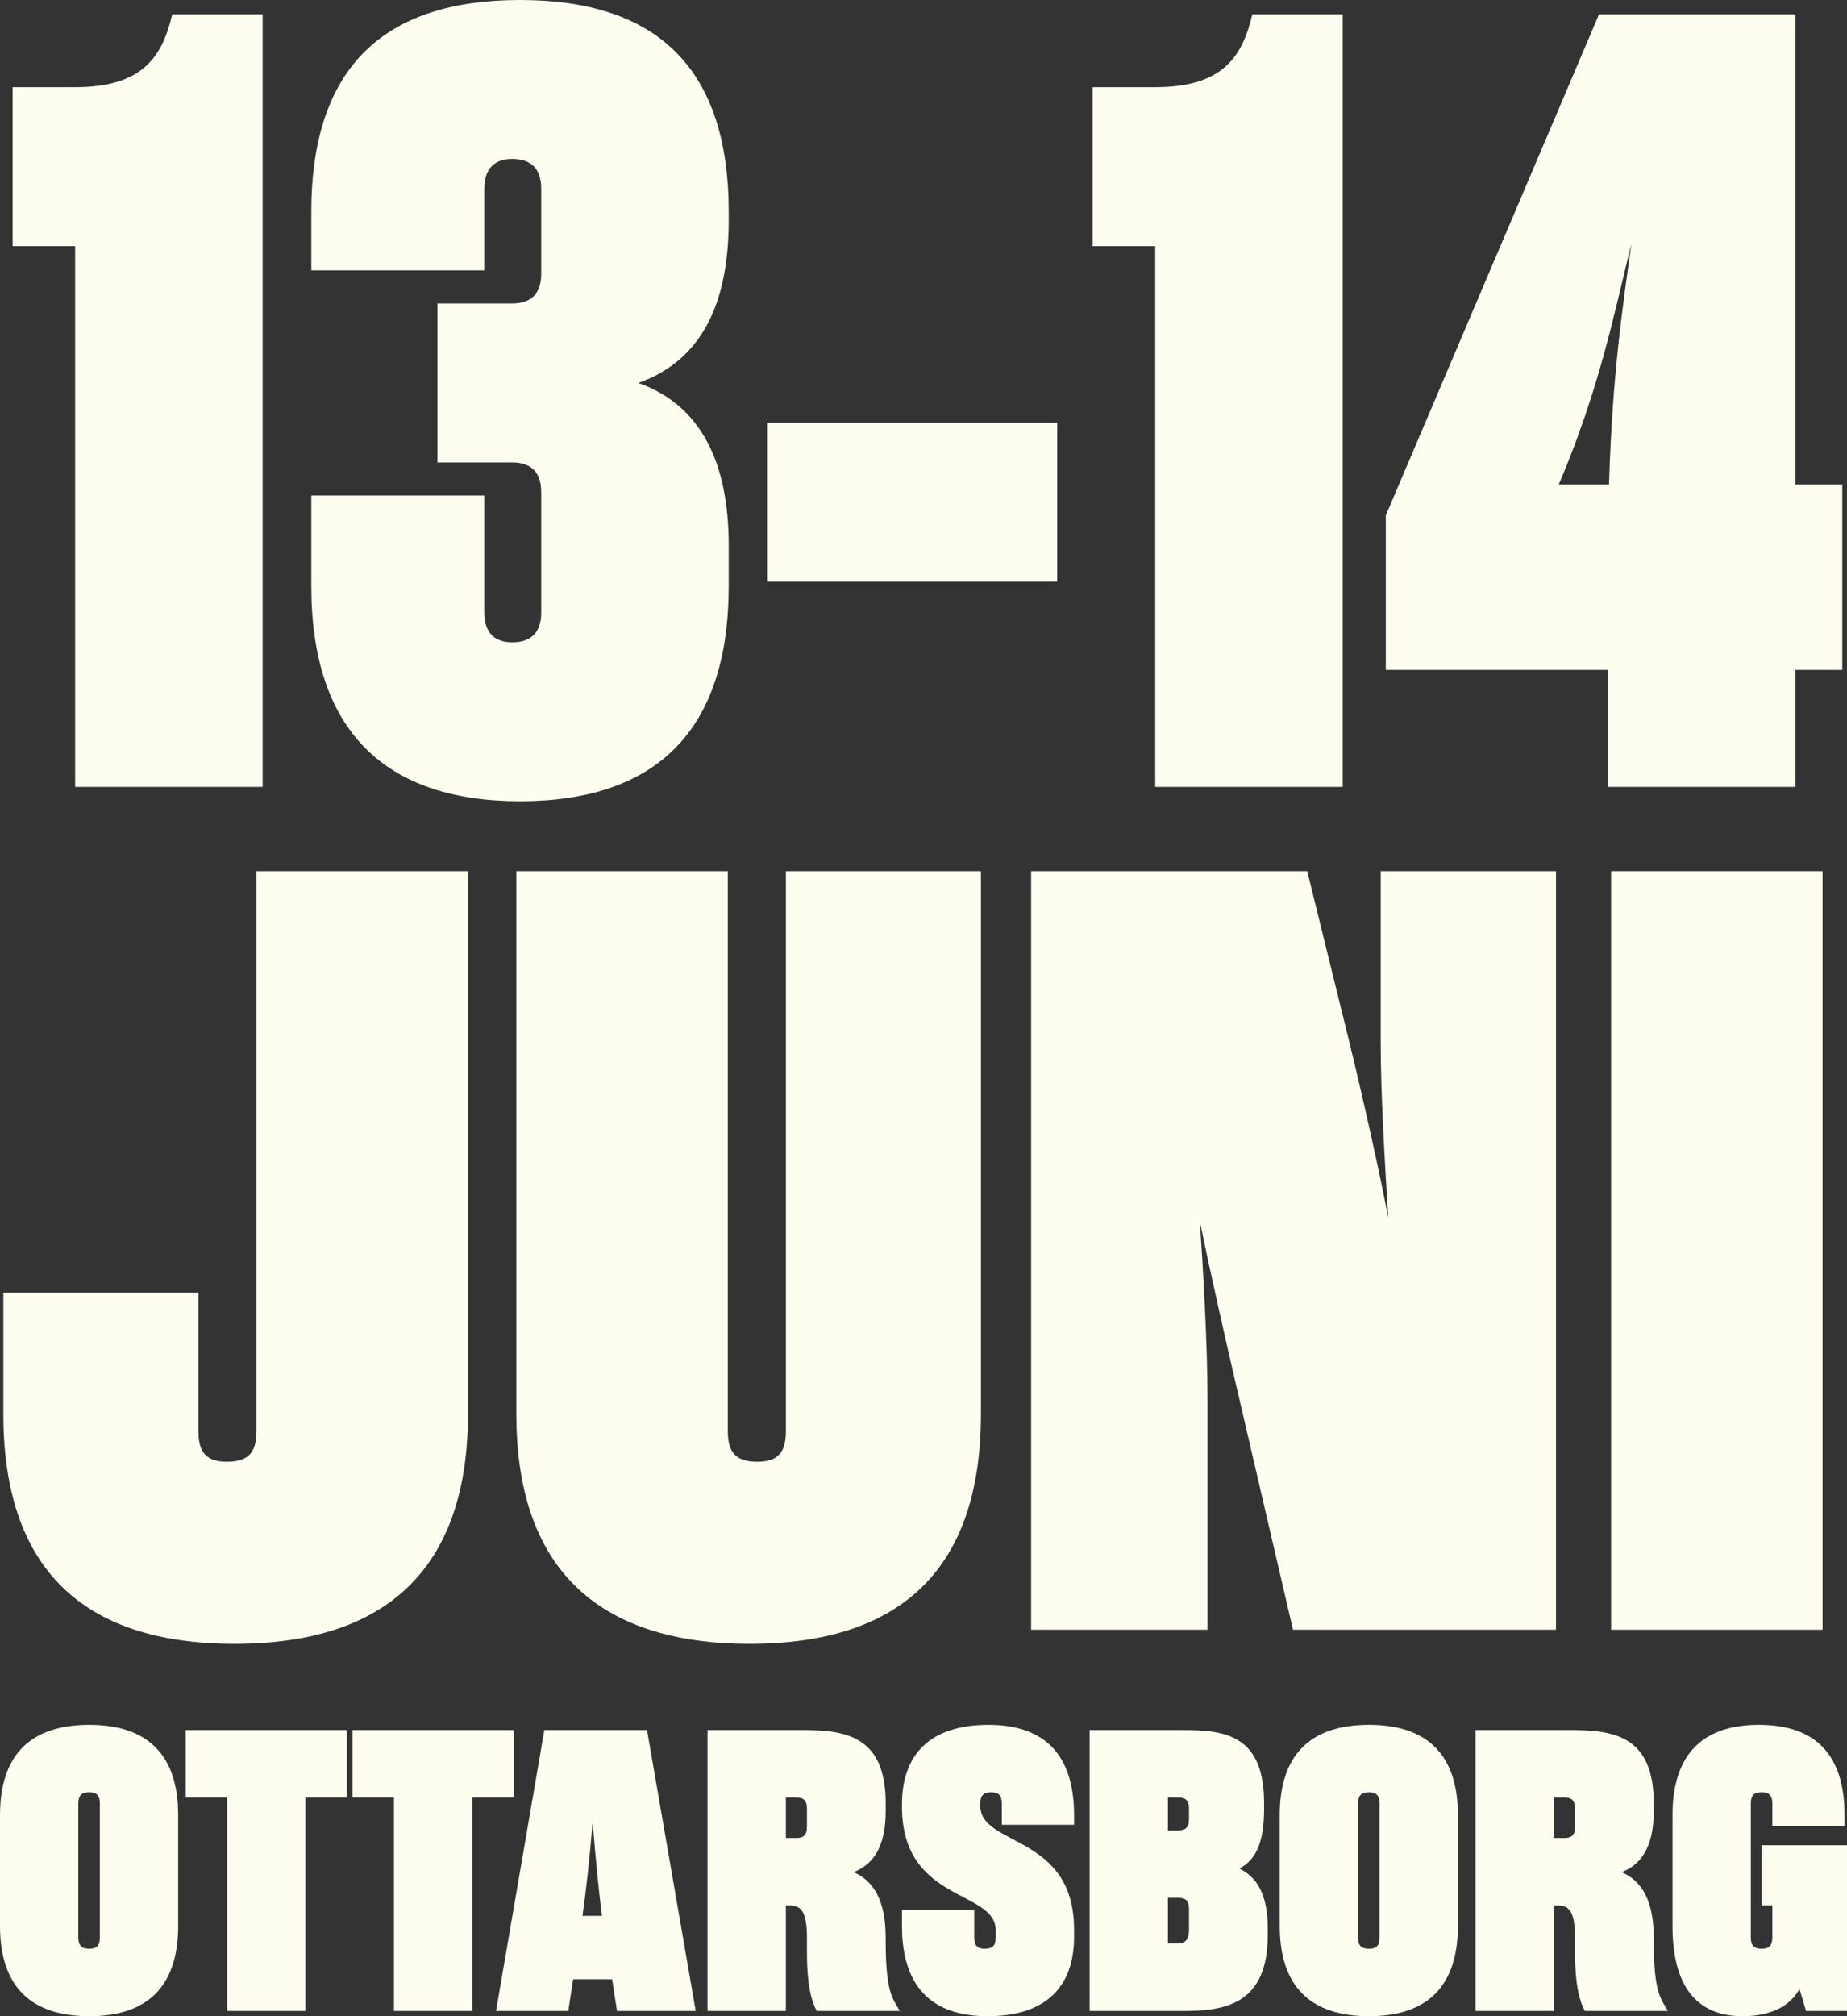
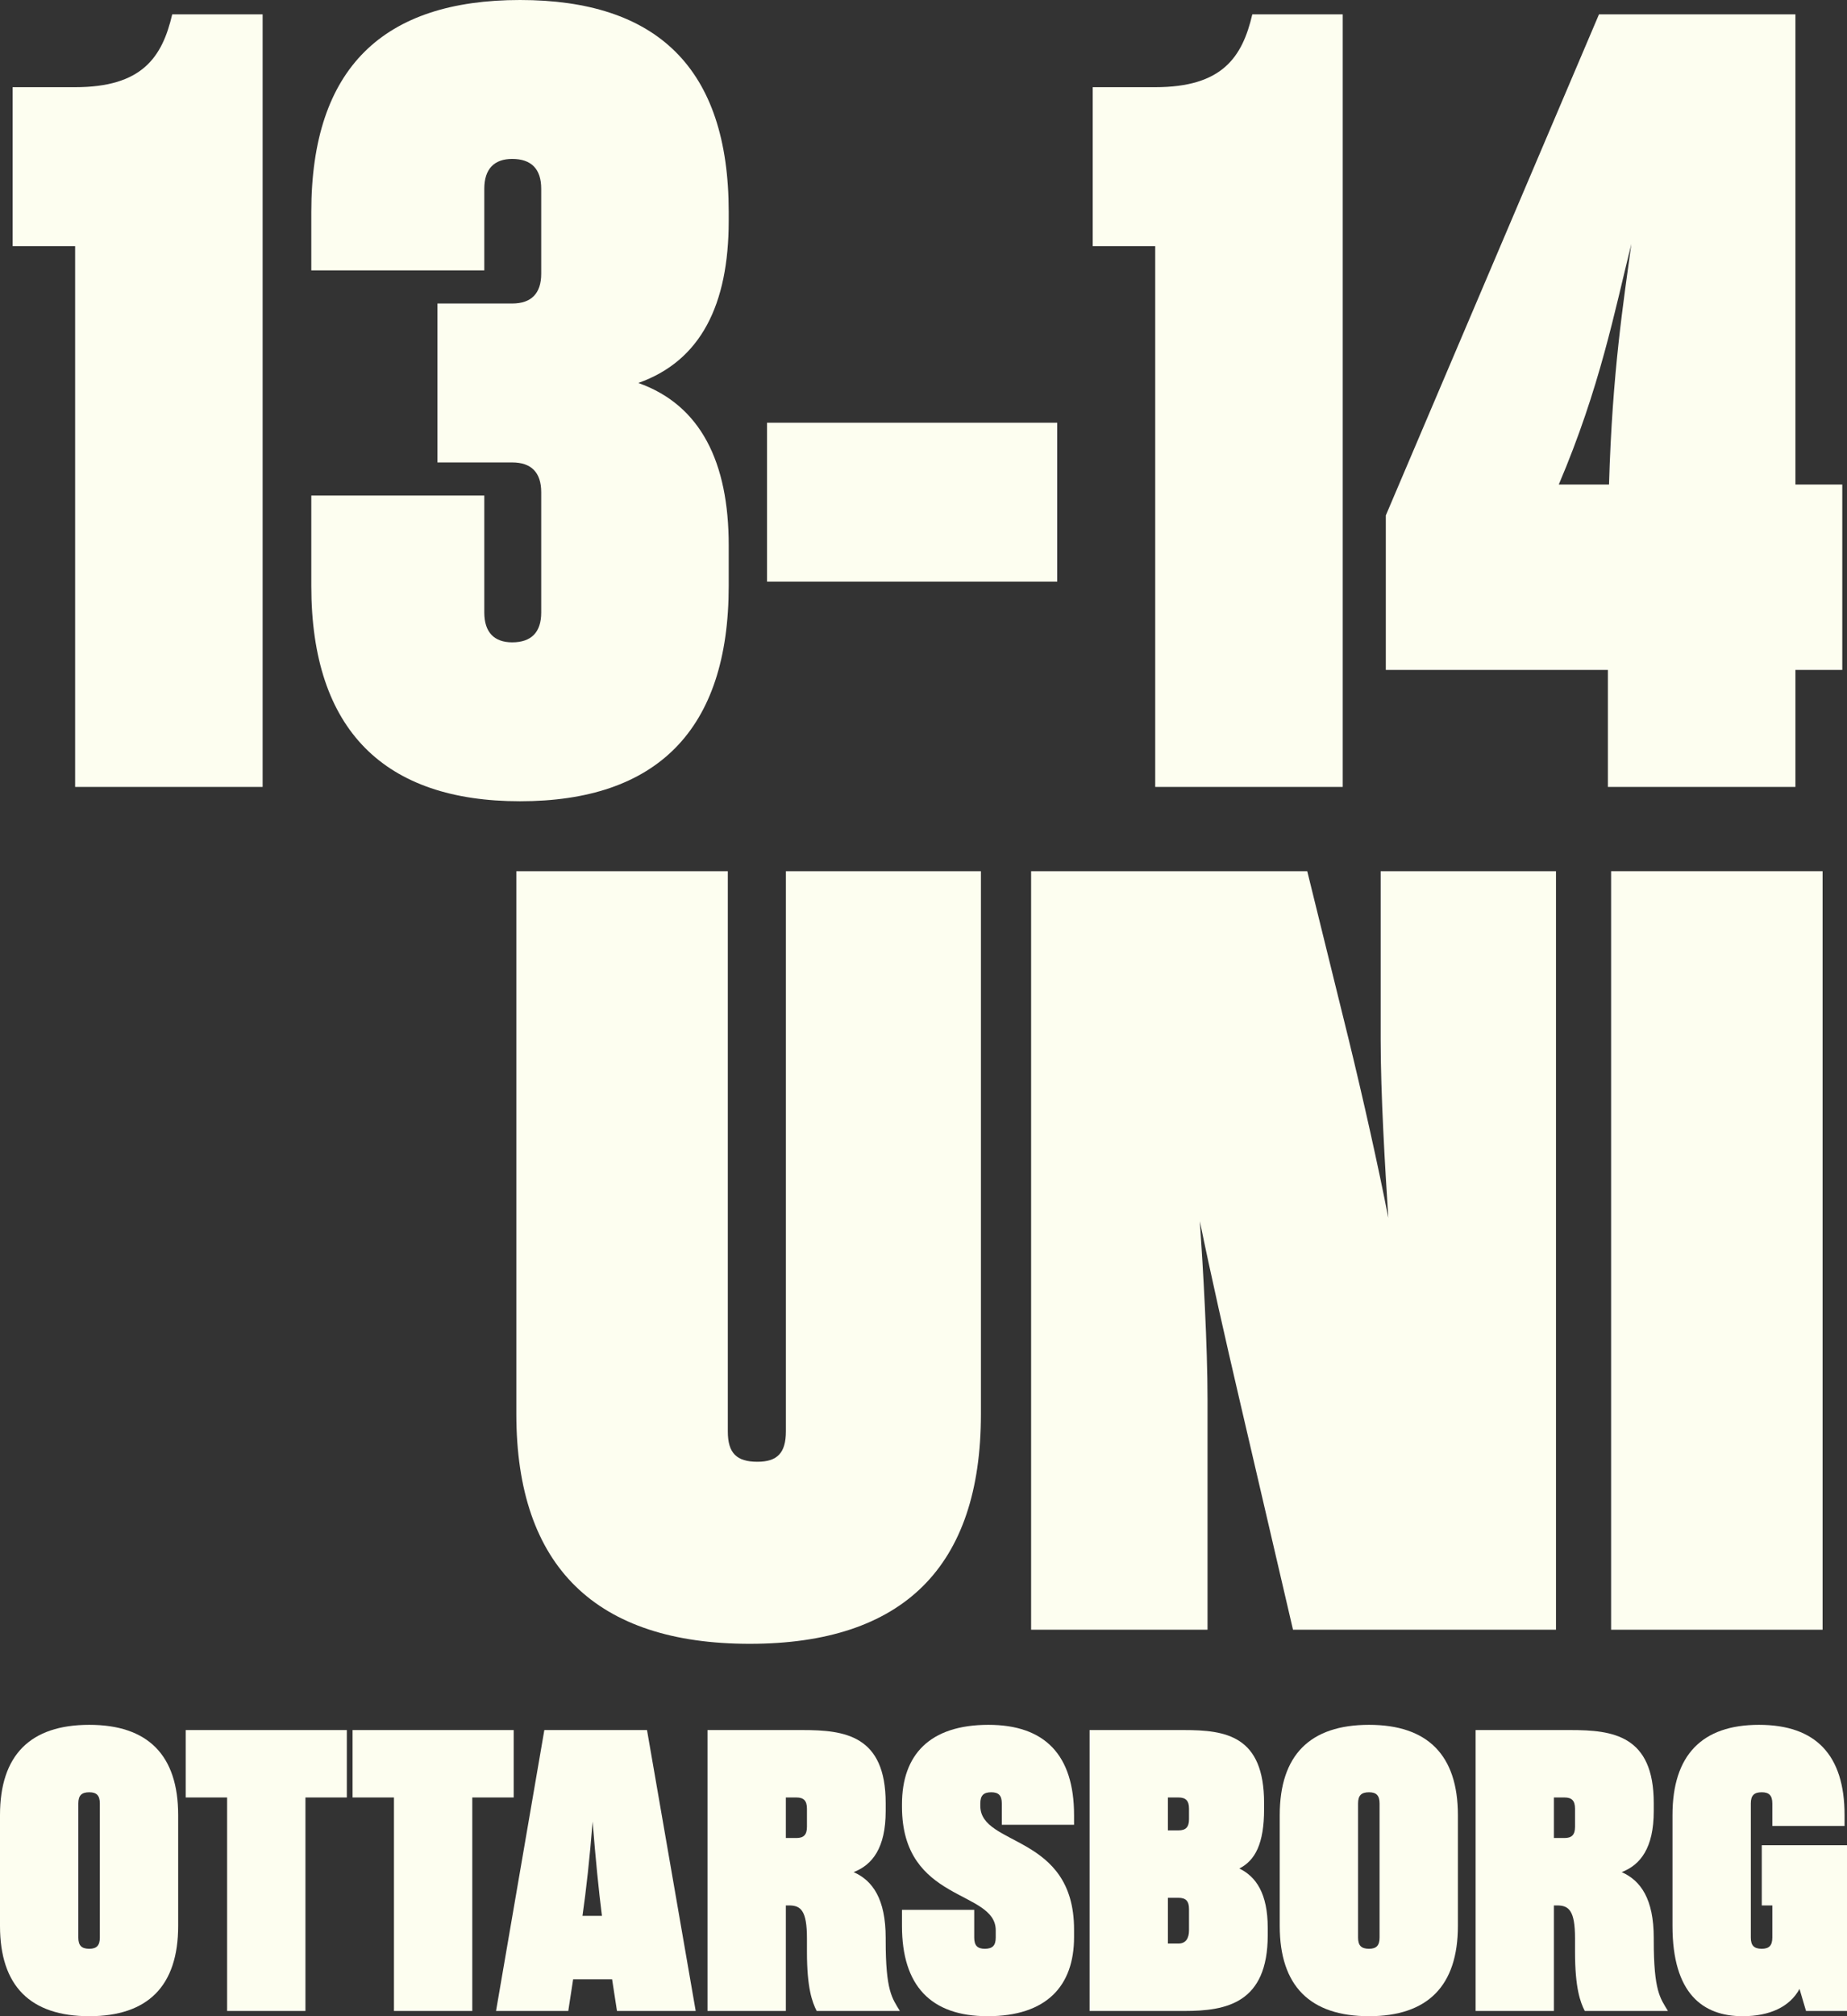
<svg xmlns="http://www.w3.org/2000/svg" width="132" height="144" viewBox="0 0 132 144" fill="none">
  <rect x="0" y="0" width="132" height="144" fill="#333333" stroke="none" />
  <path d="M0.902 17.578V6.227H5.369C10.155 6.227 11.59 4.099 12.308 1.025H18.769V56.203H5.369V17.578H0.902Z" fill="#FDFEF0" />
  <path d="M22.248 35.393H34.611V43.748C34.611 45.167 35.329 45.877 36.605 45.877C37.961 45.877 38.679 45.167 38.679 43.748V35.156C38.679 33.737 37.961 33.028 36.605 33.028H31.262V21.677H36.605C37.961 21.677 38.679 20.968 38.679 19.549V13.479C38.679 12.06 37.961 11.351 36.605 11.351C35.329 11.351 34.611 12.06 34.611 13.479V19.312H22.248V15.134C22.248 4.808 27.433 0 37.164 0C46.895 0 52.079 4.808 52.079 15.134V15.765C52.079 21.756 50.085 25.776 45.618 27.352C50.085 28.929 52.079 33.028 52.079 38.94V41.856C52.079 52.182 46.895 57.227 37.164 57.227C27.513 57.227 22.248 52.182 22.248 41.856V35.393Z" fill="#FDFEF0" />
  <path d="M75.556 30.19V41.541H54.818V30.19H75.556Z" fill="#FDFEF0" />
  <path d="M78.093 17.578V6.227H82.56C87.345 6.227 88.781 4.099 89.499 1.025H95.96V56.203H82.56V17.578H78.093Z" fill="#FDFEF0" />
  <path d="M131.663 34.604V47.847H128.313V56.203H114.913V47.847H99.04V36.812L114.275 1.025H128.313V34.604H131.663ZM116.588 17.421C115.391 22.229 114.354 27.668 111.403 34.604H114.992C115.232 26.485 116.029 21.598 116.588 17.421Z" fill="#FDFEF0" />
-   <path d="M33.443 100.996C33.443 111.908 27.727 117.403 16.763 117.403C5.8 117.403 0.24 111.908 0.24 100.996V92.328H14.179V102.234C14.179 103.782 14.805 104.401 16.215 104.401C17.703 104.401 18.329 103.782 18.329 102.234V62.222H33.443V100.996Z" fill="#FDFEF0" />
  <path d="M52.015 102.234C52.015 103.782 52.641 104.401 54.129 104.401C55.539 104.401 56.165 103.782 56.165 102.234V62.222H70.104V100.996C70.104 111.908 64.544 117.403 53.581 117.403C42.617 117.403 36.901 111.908 36.901 100.996V62.222H52.015V102.234Z" fill="#FDFEF0" />
  <path d="M98.672 62.222H111.202V116.397H92.407L88.57 99.912C87.63 95.888 86.456 90.702 85.751 87.22C85.986 90.702 86.299 96.043 86.299 99.99V116.397H73.691V62.222H93.425L96.401 74.295C97.419 78.474 98.515 83.35 99.22 86.988C98.985 83.35 98.672 78.165 98.672 74.218V62.222Z" fill="#FDFEF0" />
  <path d="M115.141 116.397V62.222H130.255V116.397H115.141Z" fill="#FDFEF0" />
  <path d="M0 137.551V129.639C0 125.34 2.175 123.19 6.381 123.19C10.557 123.19 12.733 125.34 12.733 129.639V137.551C12.733 141.85 10.557 144 6.381 144C2.175 144 0 141.85 0 137.551ZM5.598 138.382C5.598 138.955 5.83 139.184 6.381 139.184C6.903 139.184 7.135 138.955 7.135 138.382V128.808C7.135 128.235 6.903 128.006 6.381 128.006C5.83 128.006 5.598 128.235 5.598 128.808V138.382Z" fill="#FDFEF0" />
  <path d="M24.787 123.563V128.378H21.829V143.627H16.231V128.378H13.273V123.563H24.787Z" fill="#FDFEF0" />
  <path d="M36.712 123.563V128.378H33.753V143.627H28.155V128.378H25.197V123.563H36.712Z" fill="#FDFEF0" />
  <path d="M44.094 143.627L43.745 141.363H40.961L40.613 143.627H35.45L38.902 123.563H46.24L49.72 143.627H44.094ZM42.353 130.098C42.15 132.678 41.889 135.028 41.628 136.834H43.02C42.788 135.028 42.556 132.678 42.353 130.098Z" fill="#FDFEF0" />
  <path d="M56.394 136.089H56.162V143.627H50.564V123.563H57.351C60.368 123.563 63.297 123.935 63.297 128.779V129.353C63.297 131.99 62.34 133.194 61.006 133.71C62.369 134.312 63.297 135.63 63.297 138.411V138.583C63.297 142.223 63.761 142.71 64.312 143.627H58.366C58.047 142.997 57.67 141.994 57.67 139.414V138.439C57.67 136.461 57.235 136.089 56.394 136.089ZM56.162 131.273H56.916C57.438 131.273 57.67 131.044 57.67 130.471V129.181C57.67 128.608 57.438 128.378 56.916 128.378H56.162V131.273Z" fill="#FDFEF0" />
  <path d="M69.625 136.404V138.382C69.625 138.955 69.857 139.184 70.379 139.184C70.93 139.184 71.162 138.955 71.162 138.382V137.866C71.162 134.942 64.462 135.917 64.462 129.037V128.865C64.462 125.34 66.434 123.19 70.64 123.19C74.671 123.19 76.76 125.34 76.76 129.639V130.327H71.597V128.808C71.597 128.235 71.365 128.006 70.843 128.006C70.292 128.006 70.06 128.235 70.06 128.808V128.98C70.06 131.904 76.76 130.958 76.76 137.809V138.353C76.76 141.85 74.787 144 70.582 144C66.521 144 64.462 141.822 64.462 137.551V136.404H69.625Z" fill="#FDFEF0" />
  <path d="M77.869 123.563H84.598C87.614 123.563 90.341 123.964 90.341 128.779V129.209C90.341 131.675 89.702 132.878 88.571 133.452C89.76 134.025 90.602 135.229 90.602 137.694V138.21C90.602 143.054 87.672 143.627 84.656 143.627H77.869V123.563ZM84.221 135.544H83.466V138.812H84.221C84.743 138.812 84.975 138.439 84.975 137.866V136.347C84.975 135.773 84.743 135.544 84.221 135.544ZM83.466 130.729H84.221C84.743 130.729 84.975 130.499 84.975 129.926V129.181C84.975 128.608 84.743 128.378 84.221 128.378H83.466V130.729Z" fill="#FDFEF0" />
  <path d="M91.459 137.551V129.639C91.459 125.34 93.634 123.19 97.84 123.19C102.016 123.19 104.192 125.34 104.192 129.639V137.551C104.192 141.85 102.016 144 97.84 144C93.634 144 91.459 141.85 91.459 137.551ZM97.057 138.382C97.057 138.955 97.289 139.184 97.84 139.184C98.362 139.184 98.594 138.955 98.594 138.382V128.808C98.594 128.235 98.362 128.006 97.84 128.006C97.289 128.006 97.057 128.235 97.057 128.808V138.382Z" fill="#FDFEF0" />
  <path d="M111.286 136.089H111.054V143.627H105.457V123.563H112.244C115.26 123.563 118.189 123.935 118.189 128.779V129.353C118.189 131.99 117.232 133.194 115.898 133.71C117.261 134.312 118.189 135.63 118.189 138.411V138.583C118.189 142.223 118.653 142.71 119.204 143.627H113.259C112.94 142.997 112.563 141.994 112.563 139.414V138.439C112.563 136.461 112.127 136.089 111.286 136.089ZM111.054 131.273H111.808C112.331 131.273 112.563 131.044 112.563 130.471V129.181C112.563 128.608 112.331 128.378 111.808 128.378H111.054V131.273Z" fill="#FDFEF0" />
  <path d="M126.663 130.413V128.808C126.663 128.235 126.431 128.006 125.909 128.006C125.358 128.006 125.126 128.235 125.126 128.808V138.382C125.126 138.955 125.358 139.184 125.909 139.184C126.431 139.184 126.663 138.955 126.663 138.382V136.089H125.909V131.789H132V143.627H129.071L128.607 142.051C127.91 143.341 126.46 144 124.546 144C121.704 144 119.528 142.395 119.528 137.551V129.639C119.528 125.34 121.646 123.19 125.706 123.19C129.767 123.19 131.826 125.34 131.826 129.639V130.413H126.663Z" fill="#FDFEF0" />
</svg>